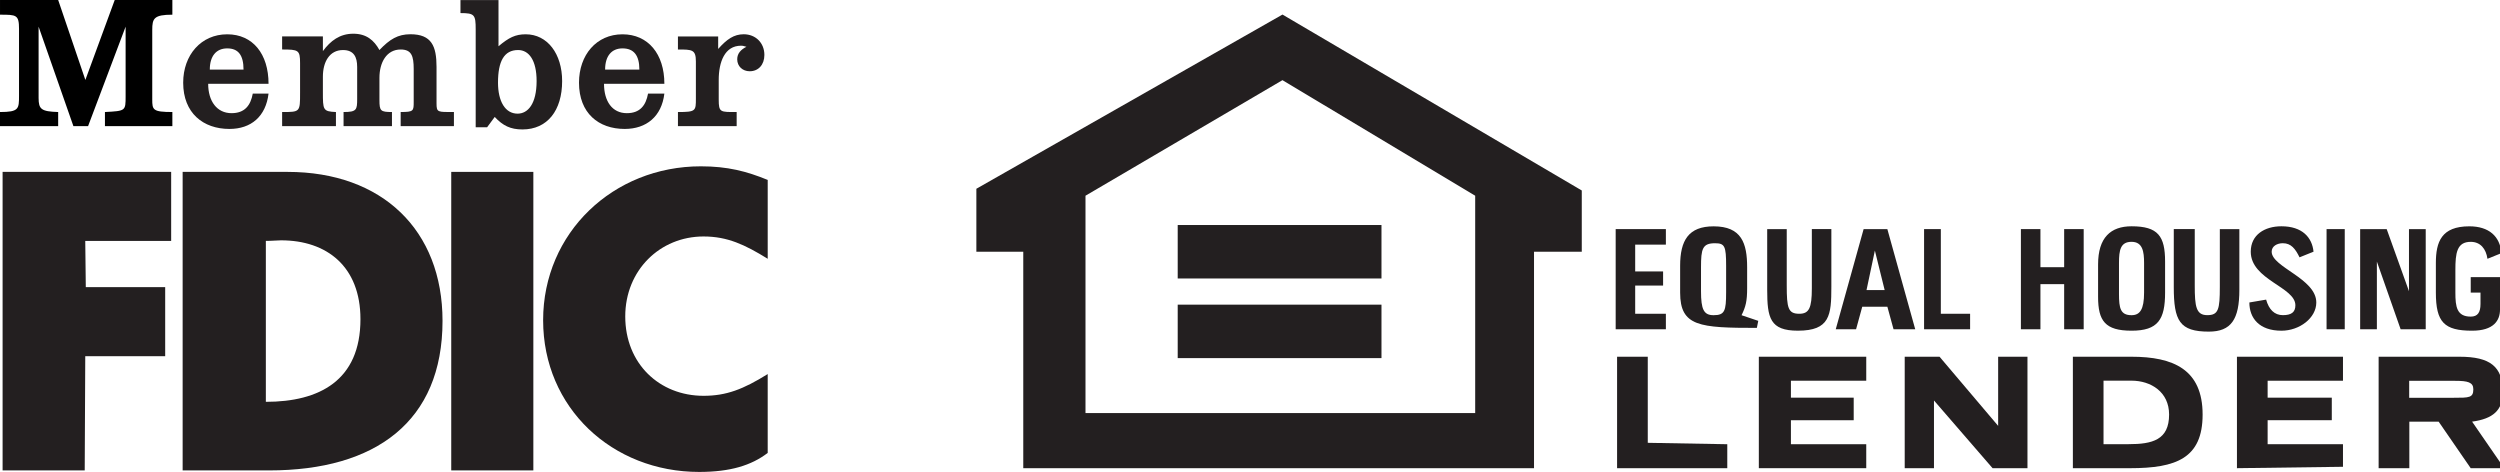
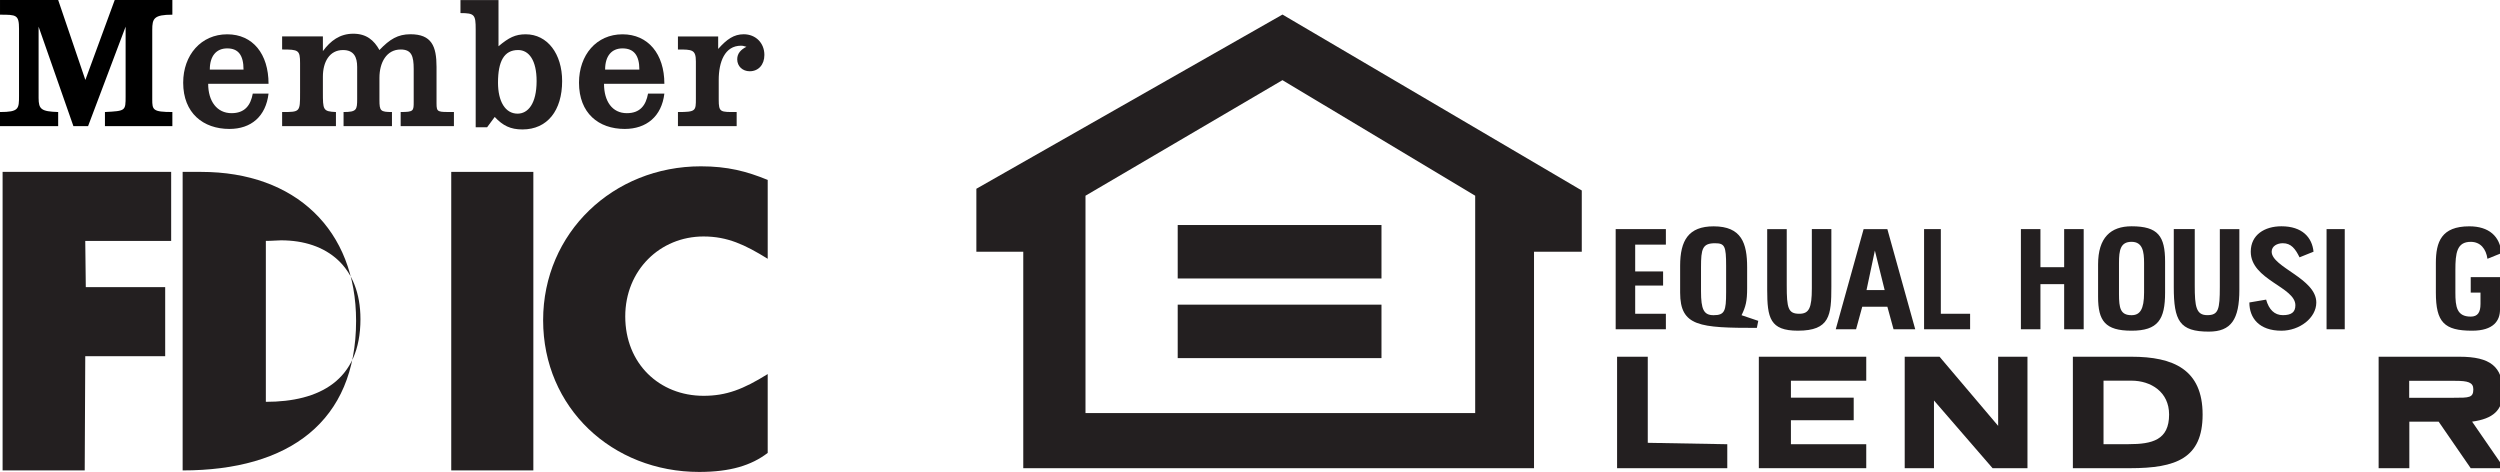
<svg xmlns="http://www.w3.org/2000/svg" version="1.1" id="Layer_1" x="0px" y="0px" width="271.464px" height="51.247px" viewBox="15.971 79.73 271.464 51.247" enable-background="new 15.971 79.73 271.464 51.247" xml:space="preserve">
  <path fill="#231F20" d="M133.84,100.982l21.387-12.548l20.928,12.548v23.602H133.84V100.982z M121.99,100.227v6.837h5.093v23.504  h55.46v-23.504h5.186v-6.65L155.23,81.311L121.99,100.227z" />
  <rect x="143.853" y="104.164" fill="#231F20" width="22.127" height="5.805" />
  <rect x="143.853" y="112.811" fill="#231F20" width="22.127" height="5.805" />
  <path fill="#231F20" d="M251.504,124.742c0,2.759-1.816,3.218-4.393,3.218h-2.728v-6.896h3.029  C249.535,121.064,251.504,122.291,251.504,124.742 M255.143,124.746c0-4.9-3.18-6.28-7.725-6.28h-6.363v12.103h6.211  C252.264,130.568,255.143,129.498,255.143,124.746" />
  <path fill="#231F20" d="M284.539,122.003c0,0.919-0.453,0.919-2.119,0.919h-4.846v-1.839h4.996  C283.936,121.083,284.539,121.236,284.539,122.003 M287.738,122.297c0-2.759-1.365-3.831-4.697-3.831h-8.785v12.103h3.334v-5.055  h3.182l3.482,5.055h3.635l-3.484-5.055C286.678,125.206,287.738,124.288,287.738,122.297" />
  <polygon fill="#231F20" points="232.941,118.466 232.941,125.973 226.578,118.466 222.795,118.466 222.795,130.568 225.973,130.568   225.973,123.216 232.336,130.568 236.125,130.568 236.125,118.466 " />
  <polygon fill="#231F20" points="191.563,118.466 191.563,130.568 203.529,130.568 203.529,127.966 194.895,127.813 194.895,118.466   " />
  <polygon fill="#231F20" points="206.955,118.466 206.955,130.568 218.619,130.568 218.619,127.966 210.439,127.966 210.439,125.361   217.256,125.361 217.256,122.91 210.439,122.91 210.439,121.07 218.619,121.07 218.619,118.466 " />
-   <polygon fill="#231F20" points="258.871,118.466 258.871,130.568 270.385,130.416 270.385,127.966 262.203,127.966 262.203,125.361   269.17,125.361 269.17,122.91 262.203,122.91 262.203,121.07 270.385,121.07 270.385,118.466 " />
  <path fill="#231F20" d="M220.619,111.229h-1.971l0.908-4.291L220.619,111.229z M223.938,115.486l-3.028-10.879h-2.576l-3.028,10.879  h2.207l0.672-2.452h2.727l0.672,2.452H223.938z" />
  <path fill="#231F20" d="M203.402,111.503c0,1.993-0.15,2.452-1.361,2.452c-1.063,0-1.365-0.615-1.365-2.605v-2.604  c0-1.99,0.152-2.603,1.516-2.603c1.062,0,1.211,0.306,1.211,2.449V111.503L203.402,111.503z M205.078,113.957  c0.455-0.92,0.607-1.533,0.607-2.912v-2.298c0-2.604-0.607-4.44-3.638-4.44c-2.728,0-3.637,1.529-3.637,4.287v2.91  c0,3.68,2.121,3.83,8.33,3.83l0.153-0.764L205.078,113.957z" />
  <path fill="#231F20" d="M260.219,112.574c0,1.686,1.059,3.066,3.484,3.066c1.967,0,3.785-1.382,3.785-3.066  c0-2.604-4.846-3.828-4.846-5.514c0-0.612,0.604-0.92,1.211-0.92c0.908,0,1.362,0.612,1.815,1.532l1.519-0.612  c-0.152-1.533-1.211-2.759-3.484-2.759c-1.818,0-3.332,0.918-3.332,2.759c0,3.062,4.846,3.828,4.846,5.819  c0,0.767-0.455,1.072-1.363,1.072c-0.91,0-1.514-0.612-1.815-1.687L260.219,112.574z" />
  <path fill="#231F20" d="M248.787,111.503c0,1.838-0.453,2.452-1.361,2.452c-1.213,0-1.363-0.768-1.363-2.299v-3.371  c0-1.379,0.15-2.297,1.363-2.297c1.211,0,1.361,1.072,1.361,2.297V111.503z M251.068,111.503v-3.37c0-2.758-0.76-3.832-3.637-3.832  c-2.271,0-3.638,1.227-3.638,4.139v3.523c0,2.604,0.759,3.676,3.638,3.676C250.309,115.639,251.068,114.414,251.068,111.503" />
  <path fill="#231F20" d="M280.471,111.503c0,3.218,0.908,4.136,3.937,4.136c2.346,0,3.028-1.111,3.028-2.299v-3.521h-3.18v1.686  h1.061v1.227c0,0.92-0.303,1.377-1.061,1.377c-1.516,0-1.666-1.071-1.666-2.604v-2.452c0-1.837,0.15-3.063,1.666-3.063  c1.061,0,1.666,0.768,1.816,1.841l1.516-0.613c-0.152-1.839-1.363-2.913-3.484-2.913c-3.028,0-3.633,1.686-3.633,3.983V111.503z" />
  <path fill="#231F20" d="M252.012,104.607v6.281c0,3.676,0.625,4.851,3.805,4.851c2.427,0,3.316-1.327,3.316-4.546v-6.586h-2.121  v6.281c0,2.45-0.152,3.063-1.361,3.063c-1.213,0-1.362-0.92-1.362-3.22v-6.127h-2.276V104.607z" />
-   <polygon fill="#231F20" points="272.25,104.607 272.25,115.484 274.066,115.484 274.066,108.133 276.645,115.484 279.369,115.484   279.369,104.607 277.551,104.607 277.551,111.35 275.131,104.607 " />
  <path fill="#231F20" d="M207.863,104.607v6.586c0,3.063,0.303,4.445,3.332,4.445c3.482,0,3.635-1.687,3.635-4.75v-6.281h-2.119  v6.434c0,2.146-0.305,2.759-1.363,2.759c-1.211,0-1.363-0.612-1.363-3.065v-6.127H207.863L207.863,104.607z" />
  <polygon fill="#231F20" points="235.412,104.607 235.412,115.484 237.533,115.484 237.533,110.584 240.109,110.584 240.109,115.484   242.229,115.484 242.229,104.607 240.109,104.607 240.109,108.744 237.533,108.744 237.533,104.607 " />
  <polygon fill="#231F20" points="191.41,104.607 191.41,115.484 196.861,115.484 196.861,113.8 193.529,113.8 193.529,110.738   196.559,110.738 196.559,109.204 193.529,109.204 193.529,106.293 196.861,106.293 196.861,104.607 " />
  <polygon fill="#231F20" points="224.898,104.607 224.898,115.484 229.896,115.484 229.896,113.8 226.717,113.8 226.717,104.607 " />
  <rect x="268.602" y="104.607" fill="#231F20" width="1.974" height="10.877" />
-   <path fill="#231F20" d="M46.491,105.826c4.96,0,8.62,2.836,8.62,8.564c0,6.672-4.485,8.973-10.273,8.973v-17.475  C45.548,105.889,46.079,105.826,46.491,105.826 M35.803,98.394v32.417h9.386c11.574,0,18.834-5.313,18.834-16.237  c0-9.859-6.553-16.179-16.825-16.179H35.803z" />
+   <path fill="#231F20" d="M46.491,105.826c4.96,0,8.62,2.836,8.62,8.564c0,6.672-4.485,8.973-10.273,8.973v-17.475  C45.548,105.889,46.079,105.826,46.491,105.826 M35.803,98.394v32.417c11.574,0,18.834-5.313,18.834-16.237  c0-9.859-6.553-16.179-16.825-16.179H35.803z" />
  <path fill="#231F20" d="M99.333,107.83v-8.563c-2.302-0.943-4.369-1.477-7.262-1.477c-9.504,0-17.124,7.207-17.124,16.711  c0,9.509,7.5,16.474,16.947,16.474c3.366,0,5.666-0.707,7.438-2.065v-8.562c-2.656,1.651-4.486,2.361-6.966,2.361  c-4.782,0-8.502-3.482-8.502-8.621c0-5.018,3.778-8.681,8.502-8.681C94.964,105.408,96.854,106.297,99.333,107.83" />
  <path d="M15.971,91.895v1.534h6.316v-1.534c-1.83-0.059-2.125-0.295-2.125-1.534v-7.736l3.78,10.804h1.592l4.077-10.804v7.557  c0,1.595,0,1.595-2.245,1.712v1.534h7.321v-1.534c-2.124,0-2.184-0.236-2.184-1.358v-7.559c0-1.238,0.177-1.652,2.184-1.652V79.73  h-6.259l-3.188,8.681l-2.952-8.681h-6.316v1.595c1.771,0,2.065,0,2.065,1.535v7.263C18.036,91.54,18.036,91.895,15.971,91.895" />
  <path fill="#231F20" d="M46.606,91.895v1.534h5.843v-1.534c-1.417-0.059-1.417-0.236-1.417-2.186v-1.653  c0-1.594,0.709-2.892,2.186-2.892c1.18,0,1.536,0.769,1.536,1.831v3.482c0,1.181-0.059,1.417-1.477,1.417v1.534h5.256v-1.534  c-1.242,0-1.36-0.118-1.36-1.298v-2.423c0-1.653,0.77-3.069,2.305-3.069c1.18,0,1.415,0.708,1.415,2.125v3.544  c0,1.002,0,1.12-1.415,1.12v1.534h5.783v-1.534c-1.77,0-1.889,0.06-1.889-0.944v-3.955c0-2.247-0.531-3.545-2.833-3.545  c-1.358,0-2.242,0.533-3.367,1.714c-0.588-1.064-1.416-1.772-2.834-1.772c-1.474,0-2.478,0.769-3.306,1.889v-1.594h-4.427v1.418  c1.771,0,1.949,0.059,1.949,1.476v3.247C48.555,91.895,48.555,91.895,46.606,91.895" />
  <polygon fill="#231F20" points="16.253,98.394 16.253,130.809 25.17,130.809 25.229,118.41 33.908,118.41 33.908,110.911   25.287,110.911 25.229,105.893 34.557,105.893 34.557,98.394 " />
  <path fill="#231F20" d="M74.239,88.527c0,2.481-0.944,3.544-2.067,3.544c-1.357,0-2.125-1.358-2.125-3.366  c0-2.302,0.649-3.542,2.184-3.542C73.411,85.163,74.239,86.285,74.239,88.527 M65.971,79.736v1.415c1.534,0,1.653,0.177,1.653,1.772  v10.629h1.238l0.829-1.123c0.883,0.946,1.712,1.357,3.008,1.357c2.717,0,4.312-2.065,4.312-5.254c0-2.953-1.594-5.078-3.955-5.078  c-1.124,0-1.831,0.354-2.955,1.3v-5.018H65.971z" />
  <path fill="#231F20" d="M89.586,91.895v1.534h6.376v-1.534c-1.771,0-1.948,0.06-1.948-1.358v-2.125c0-1.949,0.65-3.719,2.422-3.719  c0.117,0,0.234,0,0.588,0.117c-0.588,0.296-1.002,0.709-1.002,1.357c0,0.769,0.591,1.301,1.358,1.301  c0.945,0,1.592-0.711,1.592-1.772c0-1.298-0.943-2.245-2.242-2.245c-1.064,0-1.831,0.533-2.776,1.595v-1.358h-4.369v1.418  c1.535,0,1.949,0,1.949,1.297v4.016C91.535,91.777,91.535,91.895,89.586,91.895" />
  <path fill="#231F20" d="M83.566,84.984c1.24,0,1.831,0.767,1.831,2.302h-3.719C81.677,85.809,82.384,84.984,83.566,84.984   M81.558,88.829h6.554c0-3.248-1.771-5.374-4.546-5.374c-2.834,0-4.724,2.246-4.724,5.255c0,3.308,2.125,5.021,4.96,5.021  c2.361,0,4.016-1.357,4.31-3.839H86.34c-0.237,1.3-0.885,2.127-2.303,2.127C82.442,92.018,81.558,90.717,81.558,88.829" />
  <path fill="#231F20" d="M40.644,84.984c1.18,0,1.771,0.708,1.771,2.302h-3.662C38.752,85.809,39.46,84.984,40.644,84.984   M38.576,88.829h6.555c0-3.248-1.712-5.374-4.487-5.374c-2.835,0-4.782,2.246-4.782,5.255c0,3.308,2.183,5.021,5.018,5.021  c2.361,0,3.956-1.357,4.251-3.839h-1.712c-0.236,1.3-0.887,2.127-2.304,2.127C39.523,92.018,38.576,90.717,38.576,88.829" />
  <rect x="64.97" y="98.394" fill="#231F20" width="8.915" height="32.415" />
</svg>